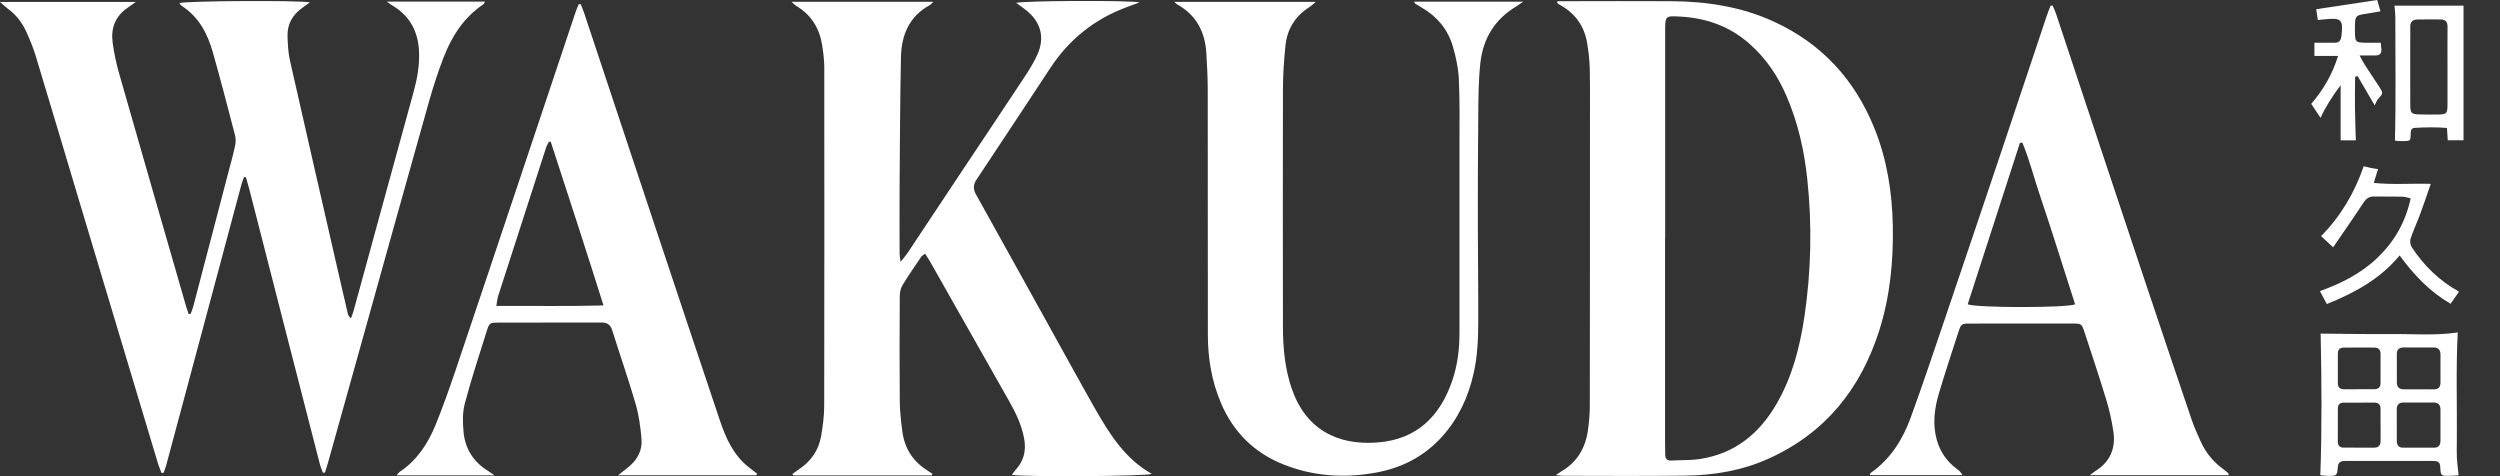
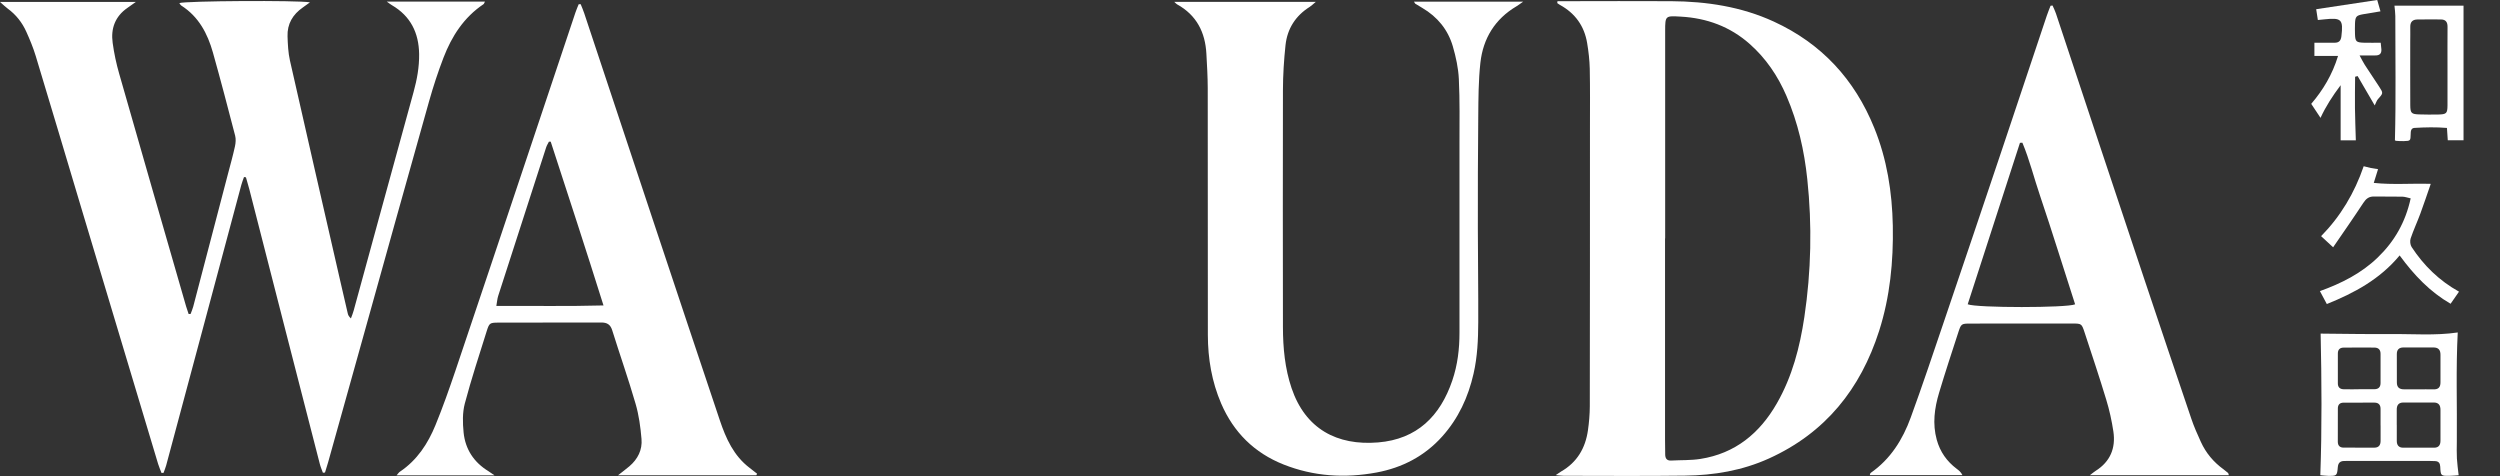
<svg xmlns="http://www.w3.org/2000/svg" width="63" height="12" viewBox="0 0 63 12" fill="none">
  <rect x="0" y="0" width="63" height="12" fill="#333333" stroke="none" />
  <g clip-path="url(#clip0_4776_11785)">
    <path d="M4.07 11.918C4.042 11.843 4.008 11.769 3.985 11.693C3.348 9.571 2.712 7.45 2.075 5.329C1.684 4.023 1.295 2.715 0.9 1.41C0.837 1.202 0.753 1 0.664 0.802C0.559 0.568 0.403 0.369 0.193 0.216C0.139 0.177 0.091 0.128 0 0.049H3.423C3.332 0.113 3.272 0.156 3.211 0.199C2.9 0.414 2.789 0.72 2.839 1.08C2.875 1.344 2.931 1.607 3.005 1.863C3.563 3.817 4.127 5.769 4.69 7.721C4.709 7.785 4.732 7.848 4.753 7.912C4.77 7.912 4.786 7.912 4.802 7.913C4.825 7.851 4.853 7.791 4.869 7.728C5.164 6.607 5.457 5.484 5.75 4.362C5.809 4.138 5.872 3.914 5.921 3.688C5.94 3.601 5.947 3.503 5.926 3.42C5.744 2.719 5.561 2.018 5.365 1.322C5.23 0.844 5.006 0.42 4.57 0.141C4.549 0.128 4.537 0.101 4.519 0.078C4.668 0.022 7.499 0.004 7.811 0.059C7.74 0.11 7.687 0.149 7.633 0.187C7.378 0.363 7.235 0.603 7.246 0.917C7.253 1.12 7.262 1.326 7.306 1.523C7.724 3.375 8.15 5.224 8.573 7.074C8.636 7.349 8.699 7.623 8.763 7.896C8.772 7.936 8.787 7.974 8.843 8.024C8.867 7.959 8.894 7.895 8.912 7.828C9.139 7.001 9.364 6.173 9.591 5.346C9.868 4.336 10.145 3.325 10.423 2.315C10.509 2.002 10.567 1.686 10.562 1.359C10.553 0.826 10.347 0.407 9.878 0.132C9.844 0.113 9.814 0.088 9.748 0.041H12.22C12.203 0.073 12.199 0.096 12.185 0.105C11.691 0.436 11.385 0.911 11.177 1.451C11.038 1.812 10.918 2.18 10.813 2.552C10.251 4.541 9.698 6.533 9.142 8.524C8.85 9.566 8.559 10.609 8.268 11.652C8.244 11.738 8.216 11.823 8.19 11.908C8.172 11.91 8.154 11.911 8.137 11.913C8.111 11.84 8.079 11.769 8.06 11.694C7.767 10.557 7.475 9.42 7.183 8.283C6.883 7.112 6.584 5.94 6.283 4.769C6.257 4.668 6.226 4.569 6.198 4.469C6.182 4.466 6.165 4.464 6.149 4.461C6.126 4.528 6.099 4.593 6.081 4.661C5.768 5.829 5.455 6.997 5.143 8.165C4.825 9.354 4.507 10.542 4.187 11.73C4.17 11.793 4.143 11.854 4.121 11.916C4.104 11.917 4.087 11.918 4.07 11.918Z" fill="white" />
    <path d="M39.248 0.03C39.324 0.03 39.399 0.03 39.474 0.03C40.354 0.03 41.233 0.024 42.112 0.03C43.007 0.036 43.879 0.167 44.7 0.544C45.902 1.096 46.735 1.999 47.23 3.22C47.552 4.012 47.682 4.84 47.699 5.692C47.715 6.591 47.629 7.476 47.355 8.336C46.886 9.802 45.999 10.91 44.577 11.554C43.905 11.858 43.193 11.978 42.463 11.986C41.443 11.999 40.423 11.991 39.403 11.99C39.35 11.99 39.297 11.981 39.204 11.973C39.272 11.927 39.304 11.903 39.338 11.883C39.741 11.653 39.952 11.294 40.016 10.845C40.045 10.644 40.062 10.439 40.063 10.236C40.067 7.887 40.067 5.538 40.067 3.189C40.067 2.704 40.072 2.219 40.062 1.734C40.057 1.517 40.032 1.299 39.996 1.085C39.925 0.656 39.694 0.334 39.311 0.124C39.287 0.111 39.266 0.093 39.243 0.078C39.245 0.062 39.247 0.046 39.248 0.03H39.248ZM41.961 6.008H41.959C41.959 7.696 41.959 9.384 41.959 11.072C41.959 11.199 41.962 11.325 41.963 11.452C41.964 11.552 42.004 11.612 42.115 11.606C42.359 11.592 42.608 11.603 42.849 11.565C43.727 11.428 44.344 10.919 44.776 10.166C45.164 9.491 45.356 8.75 45.47 7.988C45.642 6.835 45.667 5.677 45.544 4.518C45.468 3.794 45.309 3.09 45.019 2.418C44.802 1.914 44.501 1.468 44.088 1.104C43.595 0.669 43.012 0.456 42.357 0.419C41.97 0.397 41.962 0.392 41.962 0.776C41.961 2.52 41.962 4.264 41.962 6.008H41.961Z" fill="white" />
-     <path d="M23.483 11.98H19.991C19.983 11.968 19.976 11.956 19.968 11.944C20.02 11.907 20.07 11.868 20.123 11.833C20.434 11.63 20.632 11.347 20.694 10.982C20.735 10.734 20.769 10.48 20.77 10.229C20.775 7.387 20.774 4.547 20.772 1.705C20.772 1.523 20.749 1.341 20.722 1.16C20.658 0.727 20.453 0.381 20.07 0.151C20.036 0.131 20.01 0.101 19.947 0.046H23.519C23.473 0.09 23.457 0.114 23.435 0.126C22.911 0.409 22.716 0.883 22.704 1.441C22.682 2.516 22.678 3.592 22.67 4.667C22.666 5.244 22.669 5.82 22.67 6.397C22.67 6.444 22.681 6.492 22.694 6.599C22.772 6.502 22.824 6.444 22.867 6.38C23.339 5.672 23.808 4.963 24.279 4.254C24.785 3.493 25.295 2.734 25.798 1.971C25.925 1.778 26.052 1.58 26.145 1.37C26.335 0.94 26.228 0.555 25.864 0.261C25.783 0.195 25.695 0.137 25.608 0.073C25.747 0.018 28.432 0.003 28.718 0.06C28.597 0.104 28.493 0.142 28.39 0.181C27.586 0.48 26.947 0.988 26.475 1.703C25.854 2.642 25.238 3.583 24.613 4.519C24.523 4.654 24.518 4.76 24.597 4.903C25.378 6.303 26.153 7.706 26.93 9.108C27.145 9.495 27.358 9.884 27.578 10.269C27.95 10.918 28.337 11.556 29.026 11.942C28.883 12.003 25.854 12.023 25.498 11.967C25.53 11.924 25.553 11.885 25.583 11.853C25.797 11.625 25.865 11.361 25.809 11.054C25.746 10.709 25.596 10.4 25.426 10.1C24.761 8.925 24.095 7.751 23.429 6.577C23.395 6.518 23.357 6.462 23.312 6.392C23.267 6.427 23.234 6.442 23.216 6.468C23.055 6.707 22.889 6.944 22.741 7.191C22.693 7.27 22.674 7.377 22.674 7.471C22.669 8.343 22.666 9.215 22.674 10.087C22.677 10.36 22.705 10.635 22.744 10.906C22.805 11.317 23.019 11.638 23.375 11.859C23.415 11.885 23.454 11.912 23.495 11.939C23.491 11.953 23.488 11.967 23.484 11.98H23.483Z" fill="white" />
    <path d="M35.631 0.042H38.383C38.302 0.099 38.261 0.132 38.215 0.159C37.673 0.479 37.374 0.968 37.306 1.58C37.256 2.032 37.256 2.491 37.252 2.947C37.242 3.889 37.241 4.831 37.242 5.774C37.243 6.554 37.255 7.335 37.252 8.115C37.25 8.551 37.232 8.986 37.134 9.415C36.999 10.009 36.752 10.545 36.342 11.001C35.898 11.496 35.334 11.787 34.689 11.907C33.892 12.055 33.106 12.007 32.345 11.705C31.609 11.412 31.088 10.896 30.774 10.17C30.537 9.619 30.439 9.039 30.438 8.442C30.435 6.368 30.438 4.293 30.435 2.219C30.434 1.931 30.417 1.643 30.401 1.355C30.372 0.813 30.153 0.381 29.663 0.11C29.645 0.1 29.631 0.083 29.591 0.047H33.158C33.086 0.107 33.049 0.145 33.005 0.173C32.648 0.397 32.44 0.723 32.395 1.137C32.355 1.513 32.331 1.893 32.33 2.272C32.325 4.262 32.328 6.253 32.33 8.243C32.331 8.766 32.379 9.283 32.548 9.782C32.895 10.805 33.688 11.235 34.73 11.149C35.708 11.068 36.293 10.487 36.598 9.589C36.731 9.199 36.779 8.796 36.779 8.385C36.777 6.795 36.78 5.206 36.779 3.617C36.779 3.076 36.789 2.534 36.763 1.993C36.75 1.716 36.689 1.435 36.611 1.167C36.488 0.747 36.223 0.424 35.842 0.2C35.782 0.165 35.722 0.128 35.662 0.091C35.657 0.087 35.655 0.079 35.632 0.042L35.631 0.042Z" fill="white" />
    <path d="M15.575 11.976C15.687 11.888 15.776 11.822 15.861 11.75C16.072 11.57 16.19 11.336 16.166 11.063C16.141 10.764 16.1 10.46 16.016 10.173C15.836 9.552 15.621 8.942 15.428 8.324C15.382 8.176 15.297 8.127 15.152 8.127C14.287 8.13 13.422 8.127 12.557 8.13C12.347 8.131 12.33 8.14 12.268 8.335C12.077 8.945 11.876 9.553 11.713 10.17C11.652 10.401 11.659 10.659 11.683 10.901C11.726 11.322 11.943 11.652 12.31 11.875C12.349 11.899 12.386 11.927 12.462 11.979H9.993C10.036 11.931 10.053 11.902 10.079 11.886C10.511 11.596 10.783 11.18 10.974 10.713C11.158 10.264 11.319 9.806 11.475 9.347C12.037 7.682 12.594 6.015 13.152 4.349C13.602 3.003 14.052 1.656 14.503 0.31C14.526 0.24 14.557 0.173 14.584 0.105C14.6 0.105 14.617 0.105 14.633 0.105C14.662 0.18 14.696 0.253 14.721 0.33C15.297 2.064 15.872 3.799 16.45 5.533C17.012 7.22 17.574 8.908 18.14 10.593C18.294 11.05 18.489 11.486 18.89 11.79C18.953 11.839 19.016 11.889 19.079 11.938C19.073 11.951 19.067 11.963 19.06 11.976H15.575L15.575 11.976ZM13.878 3.57C13.863 3.57 13.848 3.57 13.833 3.57C13.81 3.617 13.78 3.662 13.764 3.711C13.359 4.961 12.955 6.211 12.553 7.461C12.531 7.53 12.527 7.604 12.508 7.709C13.415 7.705 14.289 7.722 15.208 7.697C14.767 6.292 14.322 4.931 13.878 3.57Z" fill="white" />
    <path d="M56.167 11.975H52.664C52.735 11.921 52.771 11.891 52.81 11.866C53.179 11.633 53.32 11.292 53.257 10.872C53.216 10.602 53.157 10.332 53.077 10.071C52.906 9.506 52.718 8.946 52.534 8.385C52.459 8.155 52.455 8.153 52.225 8.153C51.367 8.152 50.509 8.152 49.651 8.154C49.429 8.154 49.419 8.161 49.351 8.37C49.186 8.878 49.018 9.386 48.865 9.898C48.749 10.285 48.695 10.678 48.806 11.082C48.891 11.388 49.06 11.626 49.309 11.814C49.363 11.854 49.415 11.895 49.453 11.973H47.119C47.127 11.951 47.128 11.926 47.141 11.917C47.641 11.57 47.949 11.076 48.151 10.52C48.45 9.702 48.726 8.874 49.006 8.049C49.492 6.618 49.975 5.185 50.456 3.753C50.833 2.633 51.205 1.512 51.58 0.393C51.608 0.309 51.643 0.227 51.674 0.145C51.691 0.143 51.708 0.142 51.724 0.139C51.753 0.206 51.787 0.27 51.809 0.338C52.171 1.426 52.53 2.514 52.892 3.601C53.273 4.749 53.655 5.896 54.039 7.042C54.431 8.212 54.824 9.383 55.221 10.551C55.288 10.75 55.374 10.944 55.462 11.136C55.59 11.417 55.783 11.646 56.033 11.827C56.073 11.856 56.111 11.887 56.148 11.919C56.157 11.927 56.157 11.944 56.166 11.975H56.167ZM49.587 7.668C49.808 7.761 52.089 7.76 52.293 7.669C52.15 7.221 52.006 6.769 51.861 6.317C51.712 5.856 51.567 5.394 51.41 4.935C51.258 4.49 51.146 4.03 50.964 3.596C50.944 3.596 50.923 3.598 50.903 3.599C50.465 4.951 50.028 6.305 49.586 7.668H49.587Z" fill="white" />
    <path d="M58.48 8.407C59.041 8.411 59.623 8.423 60.204 8.418C60.785 8.412 61.367 8.462 61.935 8.378C61.887 9.295 61.921 10.214 61.912 11.133C61.91 11.274 61.907 11.415 61.914 11.555C61.921 11.687 61.941 11.818 61.958 11.976C61.883 11.981 61.81 11.989 61.736 11.99C61.507 11.994 61.505 11.993 61.494 11.76C61.49 11.677 61.457 11.626 61.371 11.62C61.315 11.617 61.259 11.615 61.203 11.615C60.535 11.615 59.866 11.615 59.198 11.615C59.156 11.615 59.114 11.616 59.071 11.617C58.971 11.619 58.922 11.666 58.913 11.771C58.894 11.992 58.888 11.995 58.66 11.991C58.592 11.989 58.525 11.98 58.472 11.975C58.515 10.769 58.505 9.586 58.48 8.407ZM60.398 10.709C60.398 10.709 60.398 10.709 60.399 10.709C60.399 10.842 60.4 10.975 60.399 11.108C60.398 11.219 60.449 11.282 60.562 11.282C60.821 11.283 61.08 11.284 61.34 11.282C61.454 11.282 61.5 11.215 61.5 11.106C61.499 10.847 61.5 10.587 61.5 10.328C61.5 10.211 61.453 10.142 61.326 10.143C61.074 10.145 60.822 10.144 60.569 10.143C60.443 10.143 60.396 10.211 60.398 10.329C60.4 10.455 60.398 10.581 60.398 10.708L60.398 10.709ZM59.99 10.724C59.99 10.724 59.99 10.724 59.99 10.724C59.99 10.583 59.99 10.443 59.99 10.303C59.99 10.2 59.938 10.146 59.835 10.146C59.575 10.146 59.316 10.145 59.056 10.147C58.963 10.148 58.914 10.198 58.914 10.292C58.914 10.573 58.913 10.854 58.913 11.134C58.913 11.229 58.964 11.279 59.056 11.28C59.316 11.282 59.575 11.282 59.835 11.281C59.95 11.28 59.993 11.211 59.991 11.102C59.989 10.976 59.991 10.85 59.991 10.724H59.99ZM60.944 9.811C61.07 9.811 61.197 9.809 61.323 9.812C61.448 9.816 61.501 9.756 61.5 9.634C61.498 9.403 61.499 9.171 61.5 8.94C61.501 8.82 61.448 8.756 61.324 8.756C61.072 8.757 60.82 8.756 60.567 8.756C60.457 8.756 60.399 8.81 60.4 8.924C60.401 9.162 60.401 9.4 60.401 9.639C60.401 9.765 60.469 9.813 60.587 9.811C60.706 9.81 60.825 9.811 60.944 9.811ZM59.435 9.809V9.808C59.568 9.808 59.702 9.809 59.835 9.808C59.936 9.807 59.99 9.756 59.99 9.652C59.99 9.406 59.99 9.161 59.99 8.916C59.99 8.811 59.935 8.76 59.835 8.759C59.575 8.757 59.316 8.757 59.056 8.76C58.965 8.761 58.914 8.811 58.914 8.906C58.914 9.158 58.913 9.411 58.914 9.663C58.914 9.757 58.965 9.806 59.057 9.809C59.183 9.812 59.309 9.81 59.435 9.81V9.809Z" fill="white" />
    <path d="M62.081 0.142V3.535H61.684C61.677 3.442 61.671 3.348 61.663 3.224C61.389 3.201 61.118 3.207 60.847 3.223C60.756 3.228 60.75 3.305 60.749 3.381C60.746 3.55 60.743 3.551 60.572 3.556C60.509 3.558 60.445 3.554 60.382 3.549C60.364 3.547 60.346 3.532 60.352 3.535C60.38 2.481 60.361 1.442 60.362 0.403C60.362 0.321 60.349 0.238 60.34 0.142H62.081H62.081ZM61.677 1.687C61.677 1.687 61.677 1.687 61.677 1.687C61.677 1.35 61.675 1.013 61.678 0.676C61.679 0.554 61.63 0.49 61.506 0.49C61.31 0.489 61.114 0.488 60.917 0.491C60.798 0.493 60.737 0.552 60.739 0.676C60.742 0.802 60.738 0.928 60.738 1.055C60.738 1.588 60.736 2.121 60.739 2.655C60.741 2.85 60.768 2.876 60.957 2.883C61.119 2.888 61.28 2.889 61.442 2.886C61.652 2.881 61.675 2.859 61.677 2.656C61.679 2.334 61.677 2.01 61.677 1.688L61.677 1.687Z" fill="white" />
    <path d="M58.795 6.232C58.677 6.122 58.586 6.038 58.492 5.951C58.98 5.454 59.333 4.866 59.565 4.189C59.623 4.204 59.683 4.22 59.743 4.233C59.797 4.244 59.852 4.251 59.927 4.263C59.892 4.373 59.861 4.475 59.819 4.609C60.3 4.66 60.759 4.618 61.255 4.633C61.163 4.898 61.082 5.142 60.993 5.383C60.915 5.593 60.82 5.797 60.748 6.009C60.727 6.073 60.737 6.17 60.773 6.225C61.078 6.69 61.466 7.071 61.967 7.35C61.901 7.445 61.832 7.545 61.755 7.655C61.239 7.357 60.836 6.936 60.471 6.437C59.972 7.038 59.332 7.381 58.636 7.662C58.581 7.561 58.527 7.459 58.462 7.336C59.003 7.141 59.506 6.889 59.92 6.488C60.341 6.082 60.618 5.599 60.749 4.999C60.669 4.982 60.605 4.957 60.541 4.956C60.302 4.951 60.063 4.957 59.824 4.952C59.695 4.95 59.624 5.009 59.555 5.114C59.31 5.488 59.053 5.855 58.795 6.231L58.795 6.232Z" fill="white" />
    <path d="M58.324 1.077C58.504 1.077 58.665 1.076 58.826 1.077C58.936 1.079 58.989 1.031 59.003 0.917C59.054 0.492 59.006 0.441 58.581 0.487C58.533 0.492 58.485 0.496 58.41 0.504C58.396 0.41 58.383 0.325 58.368 0.232C58.886 0.154 59.388 0.079 59.906 0C59.928 0.076 59.954 0.168 59.988 0.286C59.833 0.312 59.691 0.333 59.549 0.359C59.378 0.39 59.353 0.418 59.346 0.595C59.343 0.686 59.343 0.778 59.346 0.869C59.353 1.045 59.379 1.07 59.563 1.076C59.702 1.08 59.841 1.077 59.994 1.077C60.001 1.139 60.008 1.192 60.011 1.246C60.017 1.353 59.962 1.399 59.857 1.397C59.741 1.395 59.626 1.397 59.461 1.397C59.523 1.51 59.555 1.576 59.595 1.638C59.713 1.821 59.836 2.001 59.955 2.184C60.062 2.349 60.059 2.348 59.922 2.502C59.891 2.537 59.877 2.588 59.843 2.657C59.674 2.366 59.543 2.142 59.412 1.917C59.391 1.923 59.37 1.929 59.349 1.934C59.347 2.197 59.342 2.46 59.345 2.722C59.348 2.987 59.359 3.252 59.367 3.536H58.984V2.147C58.775 2.426 58.612 2.679 58.477 2.97C58.394 2.845 58.323 2.737 58.243 2.617C58.541 2.269 58.775 1.88 58.919 1.409H58.323V1.077L58.324 1.077Z" fill="white" />
  </g>
  <defs>
    <clipPath id="clip0_4776_11785">
      <rect width="62.081" height="12" fill="white" />
    </clipPath>
  </defs>
</svg>